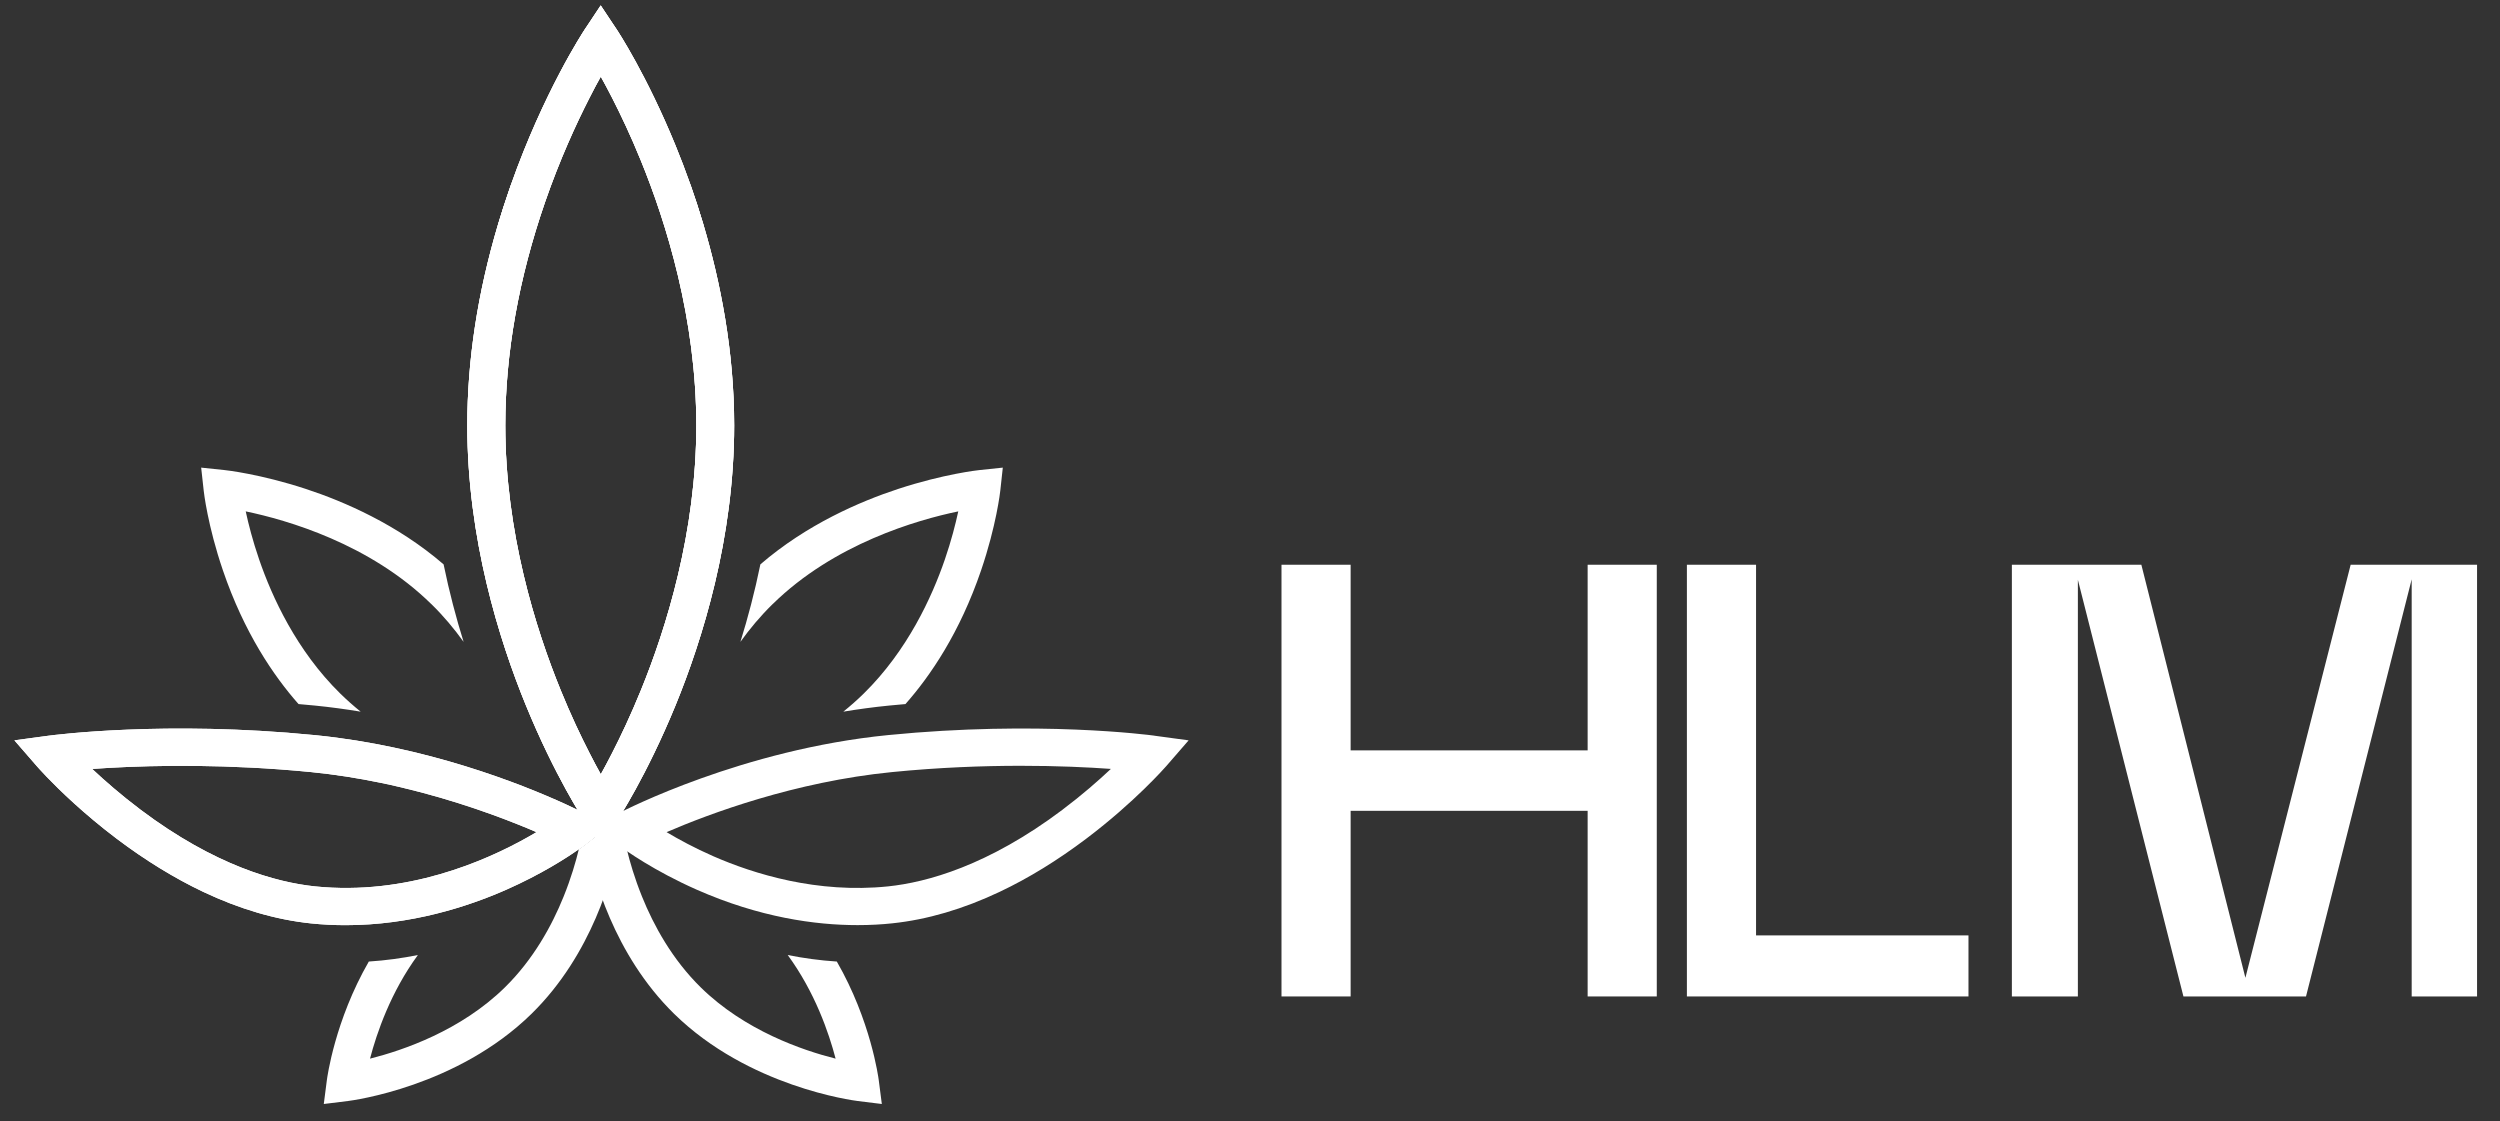
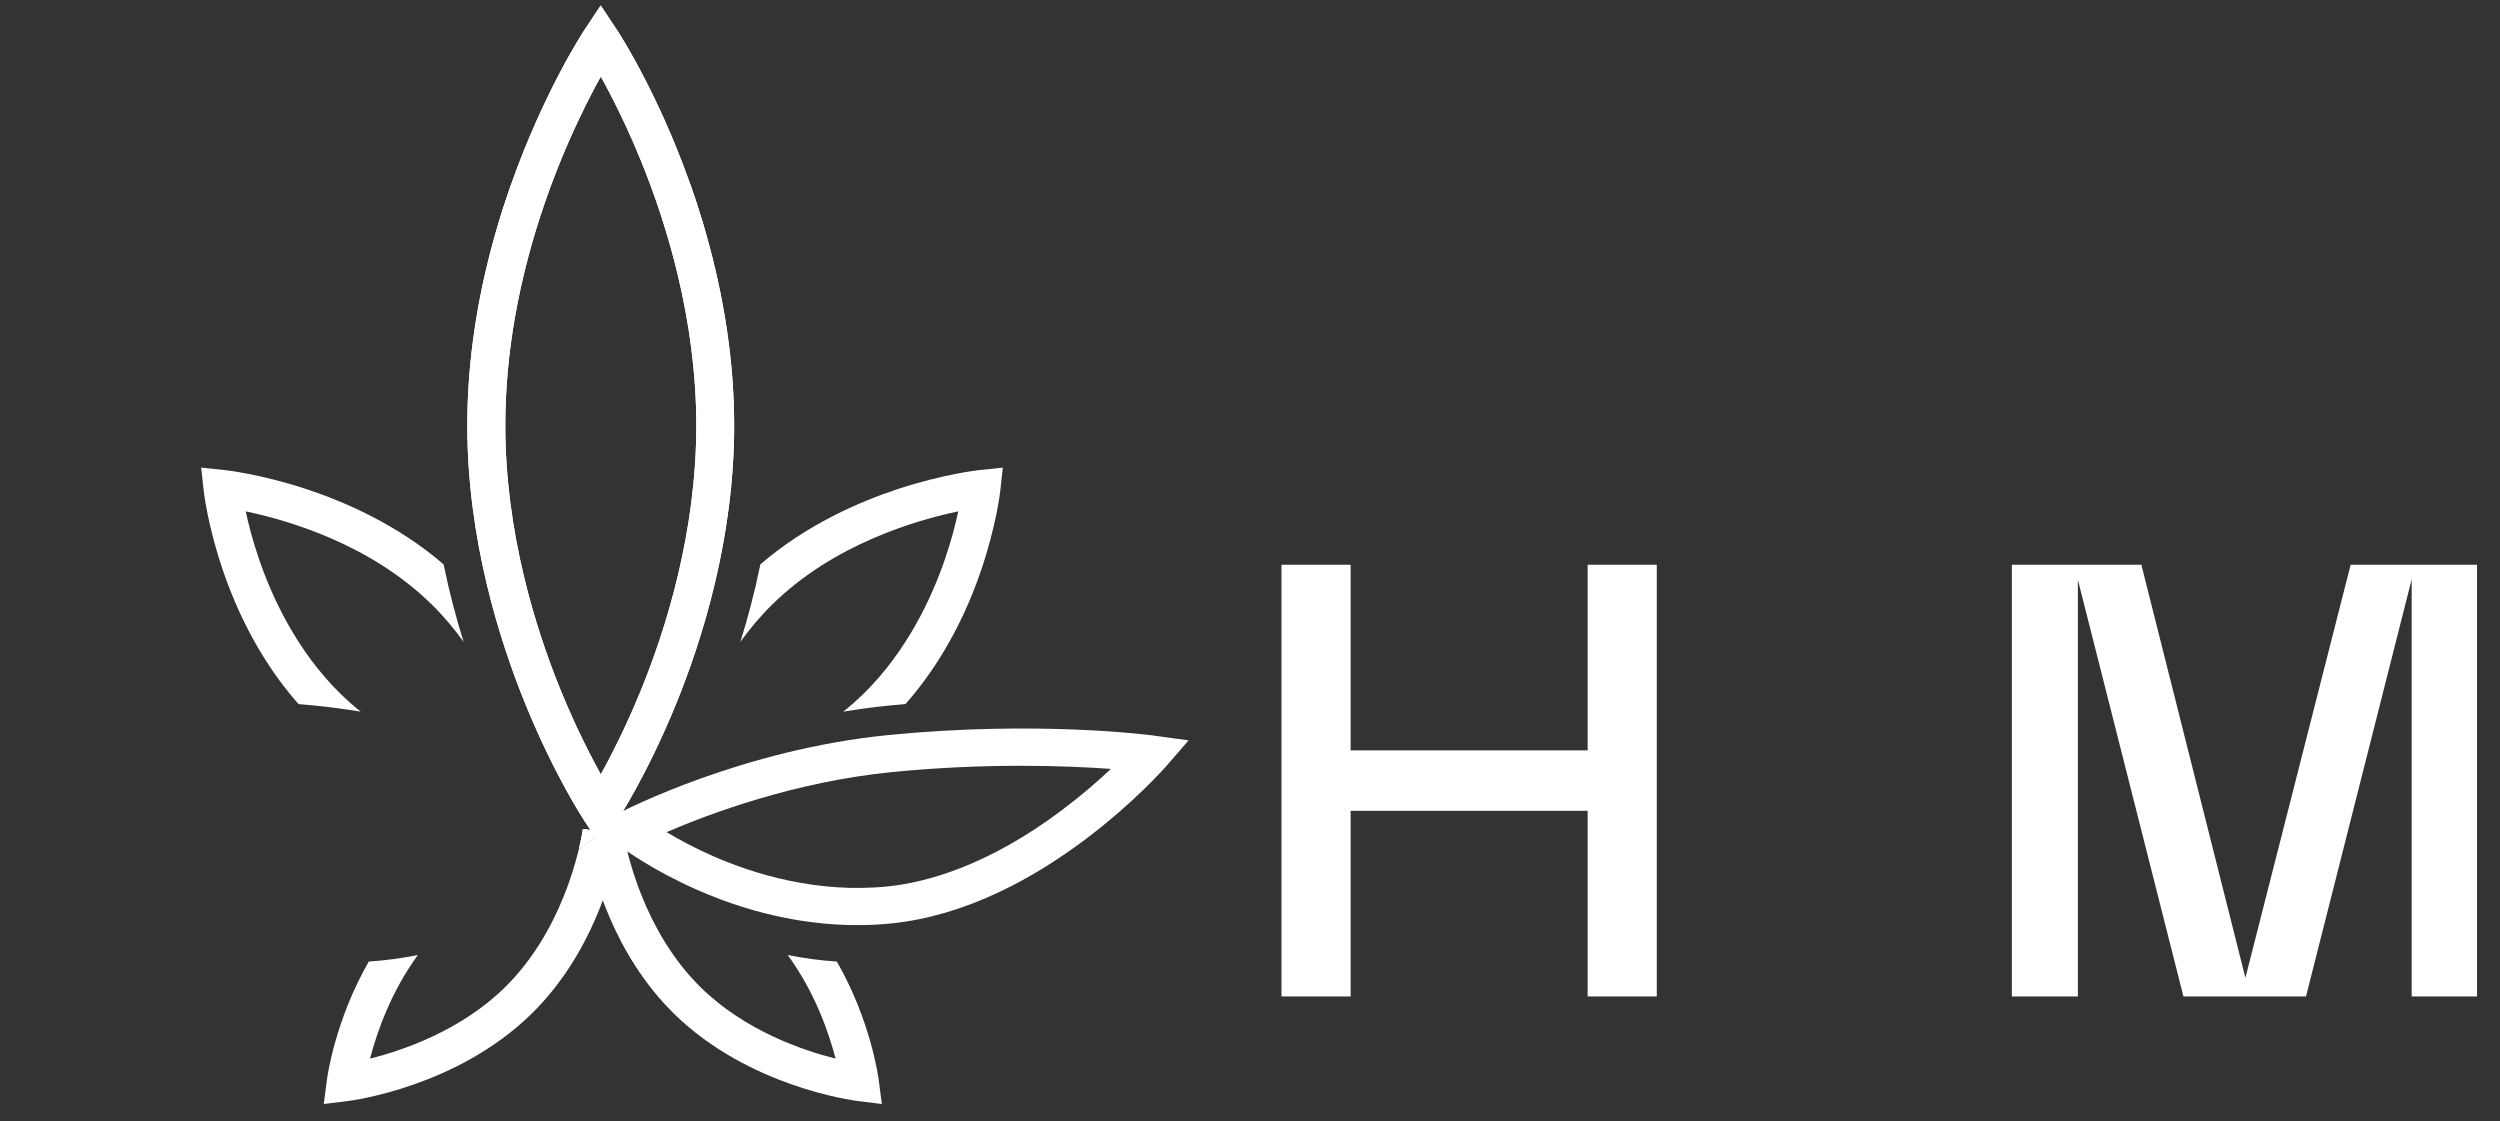
<svg xmlns="http://www.w3.org/2000/svg" width="107" height="48" viewBox="0 0 107 48" fill="none">
  <rect x="0" y="0" width="107" height="48" fill="#333333" stroke="none" />
  <path d="M54.848 24.171H57.807V32.116H67.951V24.171H70.91V42.648H67.951V34.703H57.807V42.648H54.848V24.171Z" fill="white" />
-   <path d="M72.199 24.171H75.159V40.035H84.251V42.648H72.199V24.171Z" fill="white" />
  <path d="M86.108 24.171H88.933V42.648H86.108V24.171ZM88.772 24.171H91.65L96.304 42.648H95.9L100.608 24.171H103.378L98.697 42.648H93.451L88.77 24.171H88.772ZM103.22 24.171H106.018V42.648H103.22V24.171Z" fill="white" />
  <path d="M22.093 9.491C21.833 9.53 21.573 9.573 21.314 9.622C21.459 9.133 21.618 8.642 21.789 8.15C21.817 8.072 21.843 7.993 21.871 7.915C22.041 7.889 22.212 7.866 22.383 7.843L22.459 8.404L22.516 8.836L22.594 9.421C22.502 9.433 22.411 9.444 22.32 9.458C22.244 9.47 22.169 9.479 22.091 9.491H22.093Z" fill="white" />
  <path d="M29.102 9.456C29.013 9.444 28.921 9.431 28.832 9.419L28.91 8.838L28.967 8.404L29.043 7.841C29.213 7.862 29.384 7.885 29.553 7.911C29.742 8.447 29.928 9.016 30.107 9.618C29.849 9.571 29.591 9.526 29.331 9.487C29.255 9.476 29.178 9.464 29.102 9.454V9.456Z" fill="white" />
  <path d="M18.46 25.855C15.83 23.272 12.277 22.253 10.517 21.887C10.634 22.429 10.815 23.142 11.091 23.945C11.641 25.549 12.692 27.846 14.561 29.682C14.843 29.959 15.137 30.218 15.437 30.459C14.799 30.354 14.144 30.264 13.477 30.198C13.24 30.175 13.008 30.153 12.777 30.134C11.711 28.928 10.448 27.074 9.54 24.41C8.886 22.491 8.724 21.057 8.718 20.996L8.61 20.014L9.609 20.119C9.671 20.125 11.133 20.285 13.089 20.926C14.726 21.464 17.008 22.448 18.986 24.155C19.229 25.342 19.525 26.455 19.842 27.472C19.441 26.913 18.984 26.365 18.462 25.855H18.46Z" fill="white" />
  <path d="M33.071 25.855C35.701 23.272 39.254 22.253 41.014 21.887C40.897 22.429 40.716 23.142 40.44 23.945C39.889 25.549 38.839 27.846 36.97 29.682C36.688 29.959 36.394 30.218 36.094 30.459C36.731 30.354 37.387 30.264 38.054 30.198C38.291 30.175 38.523 30.153 38.753 30.134C39.82 28.928 41.083 27.074 41.991 24.41C42.644 22.491 42.807 21.057 42.813 20.996L42.92 20.014L41.921 20.119C41.86 20.125 40.398 20.285 38.442 20.926C36.805 21.464 34.523 22.448 32.544 24.155C32.302 25.342 32.006 26.455 31.689 27.472C32.09 26.913 32.547 26.365 33.069 25.855H33.071Z" fill="white" />
  <path d="M30.108 9.62C29.929 9.019 29.742 8.448 29.554 7.913C29.339 7.305 29.123 6.743 28.914 6.233C27.675 3.206 26.445 1.336 26.392 1.258L26.189 0.954L25.71 0.233L25.232 0.954L25.029 1.258C24.958 1.367 23.275 3.929 21.867 7.913C21.839 7.991 21.811 8.068 21.786 8.148C21.615 8.639 21.458 9.131 21.311 9.62C20.441 12.541 20 15.423 20 18.208C20 23.046 21.363 27.39 22.507 30.183C23.746 33.209 24.977 35.08 25.029 35.158L25.232 35.462L25.71 36.185L26.189 35.462L26.392 35.158C26.443 35.08 27.673 33.209 28.914 30.183C30.058 27.39 31.423 23.046 31.423 18.208C31.423 15.031 30.835 12.069 30.108 9.618V9.62ZM25.714 33.141C25.571 32.882 25.408 32.581 25.236 32.242C24.86 31.51 24.429 30.602 24.002 29.553C22.918 26.899 21.627 22.777 21.627 18.208C21.627 15.131 22.199 11.919 23.325 8.659C23.956 6.835 24.662 5.297 25.236 4.175C25.408 3.836 25.569 3.536 25.714 3.277C25.857 3.536 26.02 3.836 26.193 4.175C26.568 4.908 26.999 5.816 27.426 6.864C28.509 9.516 29.802 13.64 29.802 18.21C29.802 22.779 28.511 26.901 27.426 29.555C26.999 30.603 26.568 31.512 26.193 32.244C26.02 32.583 25.859 32.883 25.714 33.143V33.141Z" fill="white" />
  <path d="M30.108 9.62C29.929 9.019 29.742 8.448 29.554 7.913C29.339 7.305 29.123 6.743 28.914 6.233C27.675 3.206 26.445 1.336 26.392 1.258L26.189 0.954L25.71 0.233L25.232 0.954L25.029 1.258C24.958 1.367 23.275 3.929 21.867 7.913C21.839 7.991 21.811 8.068 21.786 8.148C21.615 8.639 21.458 9.131 21.311 9.62C20.441 12.541 20 15.423 20 18.208C20 23.046 21.363 27.39 22.507 30.183C23.746 33.209 24.977 35.08 25.029 35.158L25.232 35.462L25.71 36.185L26.189 35.462L26.392 35.158C26.443 35.08 27.673 33.209 28.914 30.183C30.058 27.39 31.423 23.046 31.423 18.208C31.423 15.031 30.835 12.069 30.108 9.618V9.62ZM25.714 33.141C25.571 32.882 25.408 32.581 25.236 32.242C24.86 31.51 24.429 30.602 24.002 29.553C22.918 26.899 21.627 22.777 21.627 18.208C21.627 15.131 22.199 11.919 23.325 8.659C23.956 6.835 24.662 5.297 25.236 4.175C25.408 3.836 25.569 3.536 25.714 3.277C25.857 3.536 26.02 3.836 26.193 4.175C26.568 4.908 26.999 5.816 27.426 6.864C28.509 9.516 29.802 13.64 29.802 18.21C29.802 22.779 28.511 26.901 27.426 29.555C26.999 30.603 26.568 31.512 26.193 32.244C26.02 32.583 25.859 32.883 25.714 33.143V33.141Z" fill="white" />
-   <path d="M30.108 9.62C29.929 9.019 29.742 8.448 29.554 7.913C29.339 7.305 29.123 6.743 28.914 6.233C27.675 3.206 26.445 1.336 26.392 1.258L26.189 0.954L25.71 0.233L25.232 0.954L25.029 1.258C24.958 1.367 23.275 3.929 21.867 7.913C21.839 7.991 21.811 8.068 21.786 8.148C21.615 8.639 21.458 9.131 21.311 9.62C20.441 12.541 20 15.423 20 18.208C20 23.046 21.363 27.39 22.507 30.183C23.746 33.209 24.977 35.08 25.029 35.158L25.232 35.462L25.71 36.185L26.189 35.462L26.392 35.158C26.443 35.08 27.673 33.209 28.914 30.183C30.058 27.39 31.423 23.046 31.423 18.208C31.423 15.031 30.835 12.069 30.108 9.618V9.62ZM25.714 33.141C25.571 32.882 25.408 32.581 25.236 32.242C24.86 31.51 24.429 30.602 24.002 29.553C22.918 26.899 21.627 22.777 21.627 18.208C21.627 15.131 22.199 11.919 23.325 8.659C23.956 6.835 24.662 5.297 25.236 4.175C25.408 3.836 25.569 3.536 25.714 3.277C25.857 3.536 26.02 3.836 26.193 4.175C26.568 4.908 26.999 5.816 27.426 6.864C28.509 9.516 29.802 13.64 29.802 18.21C29.802 22.779 28.511 26.901 27.426 29.555C26.999 30.603 26.568 31.512 26.193 32.244C26.02 32.583 25.859 32.883 25.714 33.143V33.141Z" fill="white" />
-   <path d="M25.746 35.191L25.499 35.062L24.971 34.787C24.947 34.776 24.864 34.731 24.723 34.663C24.596 34.6 24.421 34.517 24.202 34.417C23.759 34.215 23.142 33.946 22.379 33.649C20.965 33.102 19.058 32.463 16.867 31.997C15.819 31.773 14.704 31.588 13.55 31.471C13.525 31.469 13.499 31.465 13.473 31.463C7.071 30.83 2.283 31.463 2.082 31.488L2.007 31.498L1.186 31.609L0.616 31.687L1.576 32.792C1.593 32.811 1.738 32.977 1.997 33.248C2.541 33.813 3.584 34.832 4.99 35.894C6.213 36.818 7.459 37.582 8.692 38.169C10.257 38.911 11.809 39.365 13.304 39.521C13.811 39.574 14.307 39.597 14.794 39.597C17.586 39.597 20.021 38.806 21.666 38.081C23.166 37.418 24.252 36.715 24.765 36.354C24.786 36.339 24.808 36.325 24.826 36.309C24.921 36.241 24.993 36.189 25.037 36.155C25.068 36.132 25.086 36.118 25.092 36.113L25.464 35.82L25.74 35.604L25.764 35.586L26.05 35.362L26.055 35.356L25.74 35.193L25.746 35.191ZM22.605 35.822C20.762 36.865 17.376 38.34 13.481 37.937C11.838 37.765 9.209 37.058 6.013 34.653C5.183 34.027 4.479 33.412 3.947 32.911C4.179 32.893 4.432 32.878 4.706 32.862C6.698 32.751 9.771 32.697 13.314 33.045C14.337 33.147 15.332 33.306 16.276 33.501C18.691 34 20.782 34.729 22.212 35.304C22.488 35.415 22.739 35.518 22.961 35.616C22.85 35.682 22.731 35.752 22.605 35.822Z" fill="white" />
-   <path d="M25.746 35.191L25.499 35.062L24.971 34.787C24.947 34.776 24.864 34.731 24.723 34.663C24.596 34.6 24.421 34.517 24.202 34.417C23.759 34.215 23.142 33.946 22.379 33.649C20.965 33.102 19.058 32.463 16.867 31.997C15.819 31.773 14.704 31.588 13.55 31.471C13.525 31.469 13.499 31.465 13.473 31.463C7.071 30.83 2.283 31.463 2.082 31.488L2.007 31.498L1.186 31.609L0.616 31.687L1.576 32.792C1.593 32.811 1.738 32.977 1.997 33.248C2.541 33.813 3.584 34.832 4.99 35.894C6.213 36.818 7.459 37.582 8.692 38.169C10.257 38.911 11.809 39.365 13.304 39.521C13.811 39.574 14.307 39.597 14.794 39.597C17.586 39.597 20.021 38.806 21.666 38.081C23.166 37.418 24.252 36.715 24.765 36.354C24.786 36.339 24.808 36.325 24.826 36.309C24.921 36.241 24.993 36.189 25.037 36.155C25.068 36.132 25.086 36.118 25.092 36.113L25.464 35.82L25.74 35.604L25.764 35.586L26.05 35.362L26.055 35.356L25.74 35.193L25.746 35.191ZM22.605 35.822C20.762 36.865 17.376 38.34 13.481 37.937C11.838 37.765 9.209 37.058 6.013 34.653C5.183 34.027 4.479 33.412 3.947 32.911C4.179 32.893 4.432 32.878 4.706 32.862C6.698 32.751 9.771 32.697 13.314 33.045C14.337 33.147 15.332 33.306 16.276 33.501C18.691 34 20.782 34.729 22.212 35.304C22.488 35.415 22.739 35.518 22.961 35.616C22.85 35.682 22.731 35.752 22.605 35.822Z" fill="white" />
  <path d="M49.407 31.486C49.207 31.459 44.418 30.828 38.016 31.461C31.776 32.079 26.731 34.676 26.52 34.787L25.745 35.191L25.43 35.355L25.714 35.577L25.745 35.602L26.393 36.111C26.393 36.111 26.427 36.136 26.471 36.171C26.782 36.405 27.996 37.272 29.821 38.079C32.511 39.266 34.894 39.595 36.705 39.595C37.252 39.595 37.746 39.566 38.183 39.519C39.679 39.363 41.23 38.909 42.795 38.166C44.029 37.582 45.274 36.816 46.497 35.892C48.571 34.325 49.86 32.852 49.914 32.792L50.873 31.687L49.407 31.488V31.486ZM45.48 34.653C42.285 37.058 39.655 37.765 38.012 37.937C34.981 38.25 32.27 37.408 30.53 36.647C29.726 36.294 29.047 35.925 28.53 35.616C30.365 34.824 34.026 33.456 38.179 33.045C42.209 32.646 45.631 32.772 47.546 32.909C47.014 33.41 46.311 34.027 45.48 34.651V34.653Z" fill="white" />
  <path d="M26.554 35.682C26.55 35.715 26.526 35.89 26.472 36.171C26.427 36.138 26.401 36.117 26.395 36.111L25.747 35.602L25.471 35.818L25.1 36.111C25.1 36.111 25.076 36.13 25.044 36.154C24.999 36.187 24.929 36.239 24.834 36.307C24.82 36.3 24.804 36.292 24.788 36.284C24.903 35.795 24.945 35.493 24.947 35.481L25.716 35.577L25.771 35.584L26.556 35.682H26.554Z" fill="white" />
  <path d="M26.473 36.171C26.229 37.43 25.355 40.834 22.751 43.389C19.565 46.515 15.084 47.099 14.895 47.123L13.858 47.251L13.989 46.234C14.005 46.113 14.331 43.681 15.785 41.154C16.518 41.107 17.223 41.008 17.886 40.875C16.723 42.463 16.125 44.207 15.837 45.31C17.259 44.952 19.728 44.106 21.605 42.264C22.826 41.066 23.619 39.622 24.123 38.373C24.443 37.582 24.648 36.87 24.773 36.352C24.794 36.337 24.816 36.323 24.834 36.307C24.93 36.239 25.001 36.186 25.045 36.153C25.076 36.13 25.094 36.116 25.1 36.11L25.472 35.818L25.748 35.602L26.395 36.11C26.395 36.11 26.429 36.136 26.473 36.171Z" fill="white" />
  <path d="M25.128 36.171C25.372 37.43 26.246 40.834 28.85 43.389C32.036 46.515 36.517 47.099 36.706 47.123L37.742 47.251L37.611 46.234C37.595 46.113 37.27 43.681 35.816 41.154C35.083 41.107 34.378 41.008 33.714 40.875C34.878 42.463 35.476 44.207 35.764 45.31C34.342 44.952 31.873 44.106 29.996 42.264C28.775 41.066 27.982 39.622 27.478 38.373C27.158 37.582 26.953 36.87 26.828 36.352C26.806 36.337 26.784 36.323 26.767 36.307C26.671 36.239 26.6 36.186 26.556 36.153C26.524 36.13 26.506 36.116 26.5 36.11L26.129 35.818L25.853 35.602L25.205 36.11C25.205 36.11 25.172 36.136 25.128 36.171Z" fill="white" />
  <path d="M26.554 35.682C26.55 35.715 26.526 35.89 26.472 36.171C26.427 36.138 26.401 36.117 26.395 36.111L25.747 35.602L25.471 35.818L25.1 36.111C25.1 36.111 25.076 36.13 25.044 36.154C24.999 36.187 24.929 36.239 24.834 36.307C24.82 36.3 24.804 36.292 24.788 36.284C24.903 35.795 24.945 35.493 24.947 35.481L25.716 35.577L25.771 35.584L26.556 35.682H26.554Z" fill="white" />
  <path d="M24.834 36.308C24.813 36.322 24.793 36.337 24.77 36.353C24.777 36.329 24.781 36.308 24.787 36.284C24.803 36.292 24.82 36.3 24.834 36.308Z" fill="white" />
</svg>